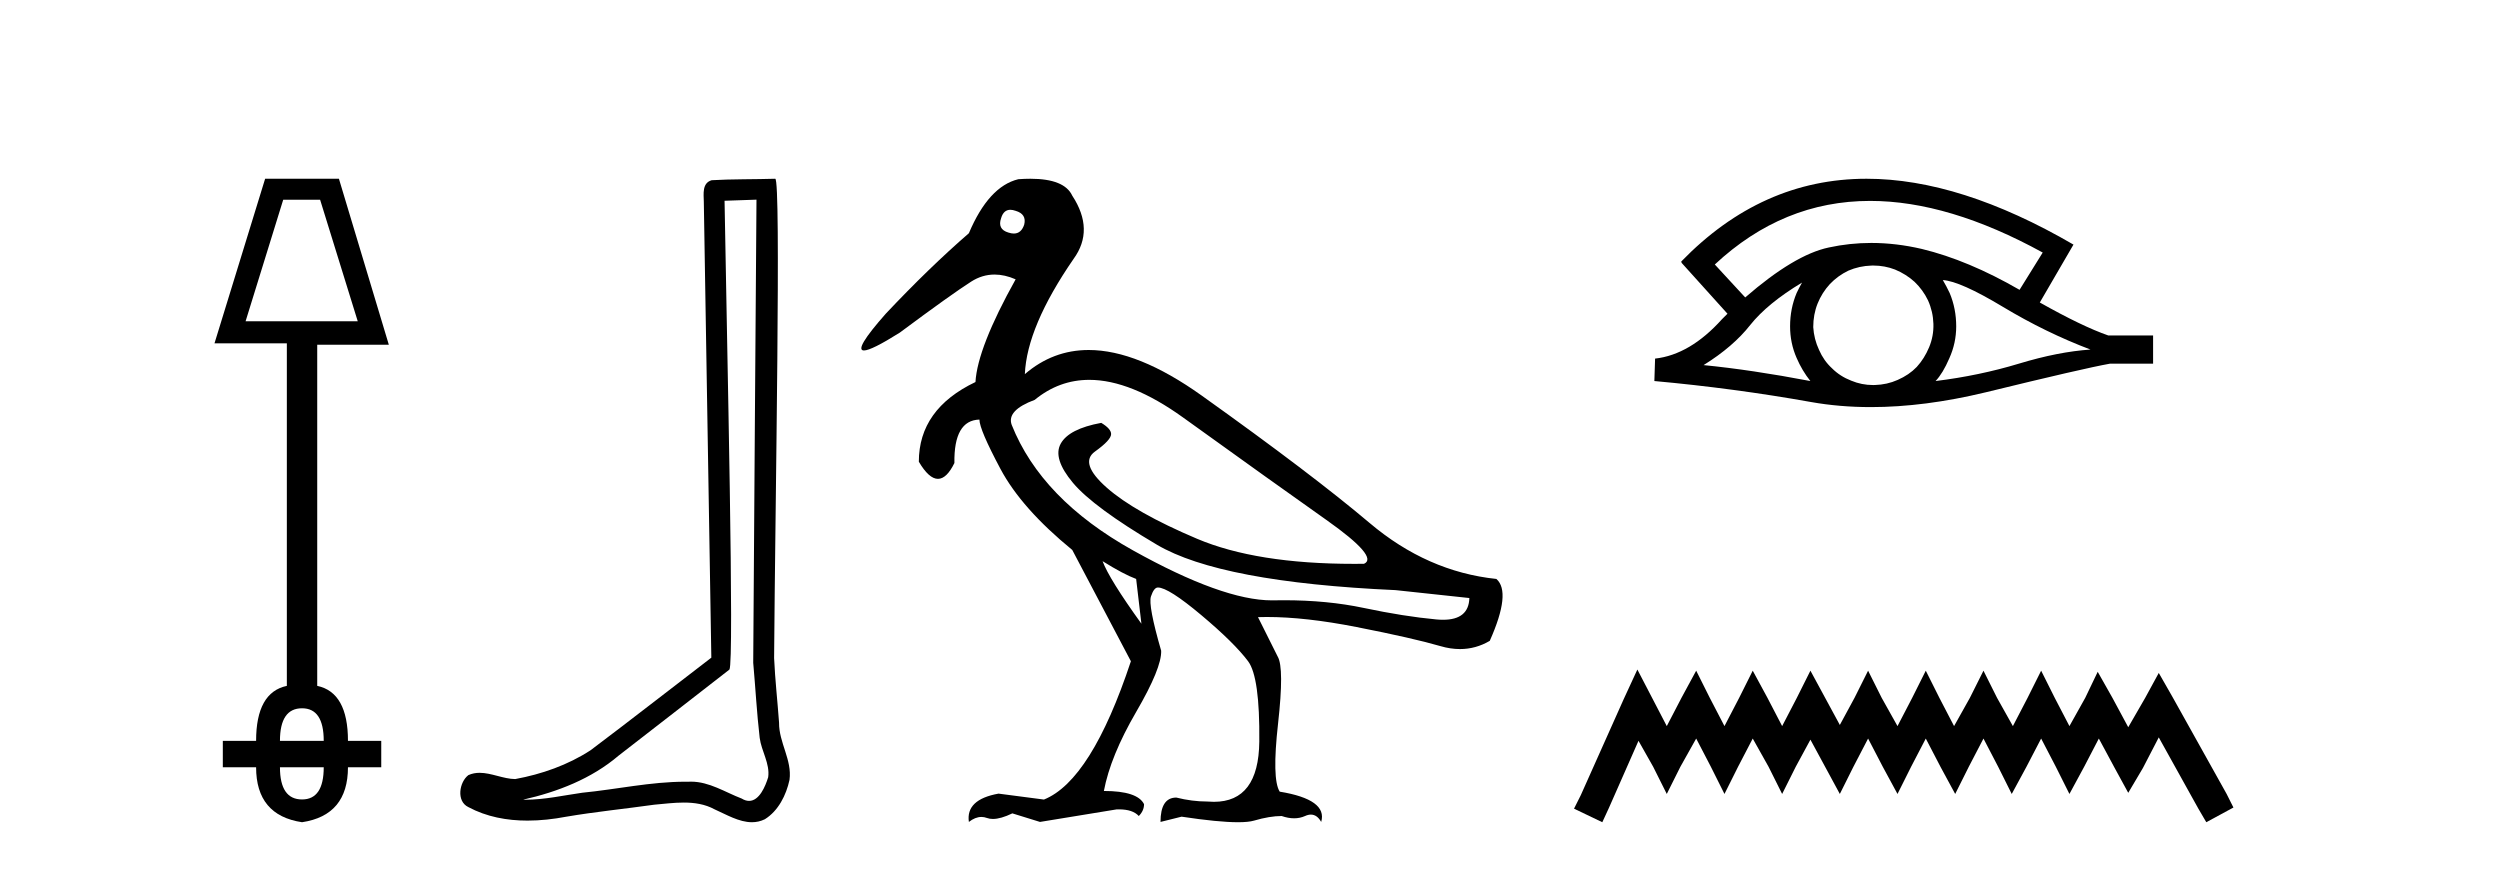
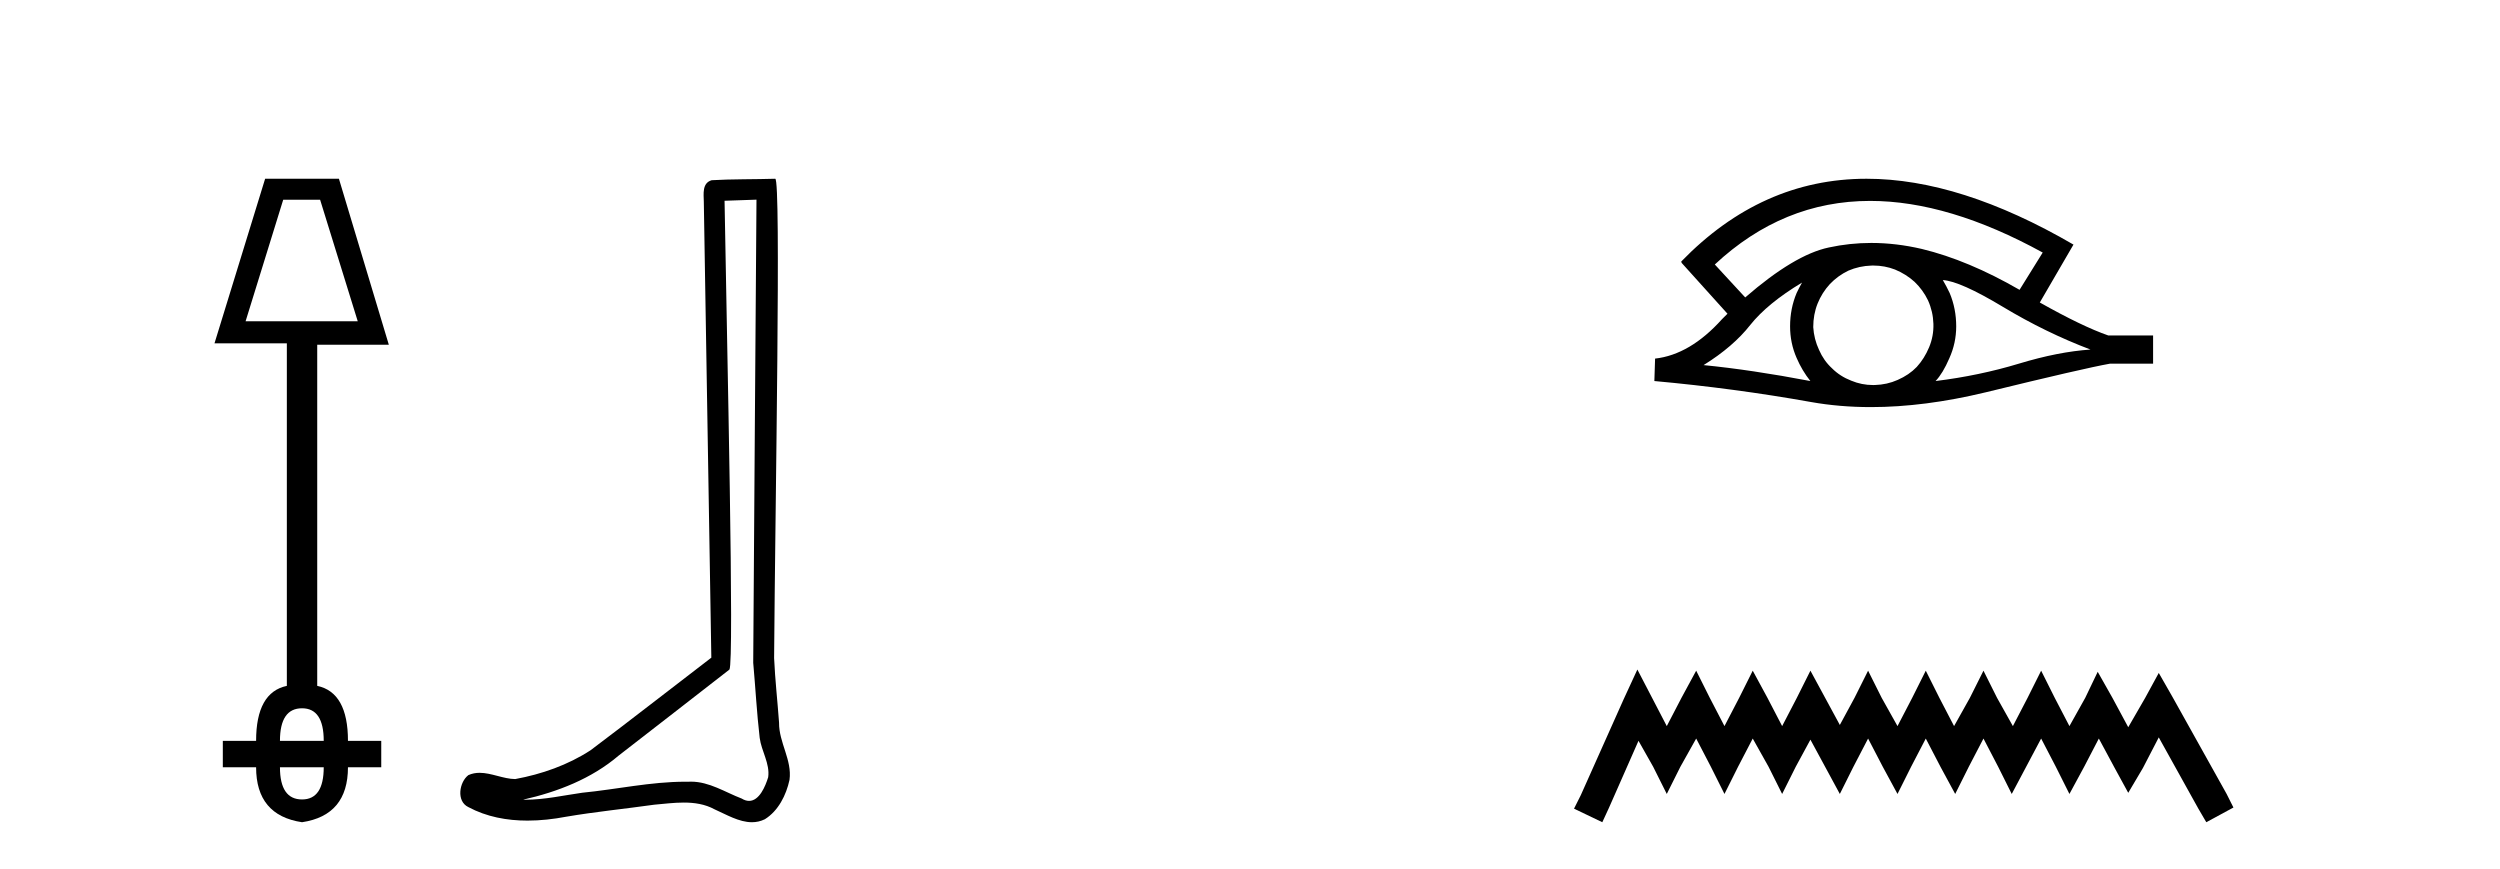
<svg xmlns="http://www.w3.org/2000/svg" width="118.0" height="41.0">
  <path d="M 15.109 9.427 L 16.885 15.163 L 11.592 15.163 L 13.368 9.427 ZM 14.256 33.431 Q 15.28 33.431 15.28 34.968 L 13.214 34.968 Q 13.214 33.431 14.256 33.431 ZM 15.28 36.214 Q 15.28 37.734 14.256 37.734 Q 13.214 37.734 13.214 36.214 ZM 12.514 8.437 L 10.124 16.205 L 13.539 16.205 L 13.539 32.373 Q 12.088 32.68 12.088 34.968 L 10.517 34.968 L 10.517 36.214 L 12.088 36.214 Q 12.088 38.485 14.256 38.809 Q 16.424 38.485 16.424 36.214 L 17.995 36.214 L 17.995 34.968 L 16.424 34.968 Q 16.424 32.68 14.973 32.373 L 14.973 16.273 L 18.353 16.273 L 15.997 8.437 Z" style="fill:#000000;stroke:none" />
  <path d="M 35.706 9.424 C 35.656 16.711 35.597 23.997 35.552 31.284 C 35.658 32.464 35.72 33.649 35.857 34.826 C 35.938 35.455 36.348 36.041 36.258 36.685 C 36.125 37.12 35.839 37.802 35.356 37.802 C 35.249 37.802 35.133 37.769 35.006 37.691 C 34.224 37.391 33.479 36.894 32.618 36.894 C 32.571 36.894 32.523 36.895 32.474 36.898 C 32.431 36.898 32.389 36.897 32.346 36.897 C 30.709 36.897 29.1 37.259 27.475 37.418 C 26.588 37.544 25.703 37.747 24.803 37.747 C 24.765 37.747 24.727 37.746 24.689 37.745 C 26.314 37.378 27.919 36.757 29.199 35.665 C 30.941 34.31 32.689 32.963 34.428 31.604 C 34.664 31.314 34.316 16.507 34.199 9.476 C 34.701 9.459 35.203 9.441 35.706 9.424 ZM 36.591 8.437 C 36.591 8.437 36.59 8.437 36.59 8.437 C 35.73 8.465 34.449 8.452 33.591 8.506 C 33.133 8.639 33.213 9.152 33.22 9.52 C 33.338 16.694 33.457 23.868 33.575 31.042 C 31.673 32.496 29.788 33.973 27.875 35.412 C 26.805 36.109 25.567 36.543 24.318 36.772 C 23.759 36.766 23.195 36.477 22.638 36.477 C 22.46 36.477 22.282 36.507 22.106 36.586 C 21.677 36.915 21.529 37.817 22.103 38.093 C 22.967 38.557 23.929 38.733 24.898 38.733 C 25.51 38.733 26.124 38.663 26.718 38.55 C 28.099 38.315 29.493 38.178 30.879 37.982 C 31.335 37.942 31.808 37.881 32.274 37.881 C 32.778 37.881 33.274 37.953 33.729 38.201 C 34.276 38.444 34.881 38.809 35.49 38.809 C 35.694 38.809 35.898 38.768 36.101 38.668 C 36.74 38.27 37.109 37.528 37.265 36.81 C 37.393 35.873 36.761 35.044 36.772 34.114 C 36.699 33.096 36.583 32.08 36.538 31.061 C 36.59 23.698 36.874 8.437 36.591 8.437 Z" style="fill:#000000;stroke:none" />
-   <path d="M 47.688 9.902 C 47.763 9.902 47.846 9.919 47.938 9.951 C 48.29 10.055 48.425 10.272 48.342 10.604 C 48.249 10.883 48.086 11.023 47.853 11.023 C 47.775 11.023 47.69 11.008 47.596 10.977 C 47.244 10.873 47.13 10.645 47.254 10.293 C 47.331 10.032 47.476 9.902 47.688 9.902 ZM 51.416 17.929 C 52.721 17.929 54.199 18.523 55.849 19.711 C 58.698 21.762 60.951 23.373 62.609 24.544 C 64.267 25.715 64.857 26.404 64.381 26.611 C 64.224 26.613 64.069 26.614 63.915 26.614 C 60.837 26.614 58.366 26.219 56.501 25.43 C 54.543 24.601 53.124 23.798 52.243 23.021 C 51.362 22.244 51.176 21.674 51.684 21.312 C 52.191 20.949 52.445 20.674 52.445 20.488 C 52.445 20.322 52.29 20.146 51.979 19.959 C 50.964 20.146 50.326 20.472 50.067 20.939 C 49.808 21.405 50 22.021 50.642 22.788 C 51.285 23.555 52.606 24.529 54.605 25.71 C 56.605 26.891 60.361 27.606 65.873 27.854 L 69.354 28.227 C 69.335 28.911 68.922 29.253 68.113 29.253 C 68.014 29.253 67.91 29.248 67.8 29.238 C 66.784 29.144 65.64 28.963 64.365 28.694 C 63.223 28.452 61.968 28.331 60.6 28.331 C 60.443 28.331 60.283 28.333 60.122 28.336 C 60.093 28.337 60.063 28.337 60.033 28.337 C 58.484 28.337 56.296 27.549 53.471 25.974 C 50.591 24.368 48.684 22.394 47.752 20.053 C 47.586 19.597 47.949 19.203 48.84 18.872 C 49.607 18.243 50.466 17.929 51.416 17.929 ZM 52.041 26.487 C 52.704 26.901 53.233 27.181 53.626 27.326 L 53.875 29.44 C 52.86 28.031 52.248 27.046 52.041 26.487 ZM 48.632 8.437 C 48.454 8.437 48.264 8.444 48.063 8.459 C 47.13 8.687 46.353 9.537 45.731 11.008 C 44.488 12.085 43.183 13.349 41.815 14.8 C 40.788 15.961 40.443 16.542 40.779 16.542 C 41.013 16.542 41.576 16.262 42.468 15.701 C 44.084 14.499 45.208 13.696 45.84 13.292 C 46.187 13.07 46.555 12.959 46.943 12.959 C 47.261 12.959 47.593 13.034 47.938 13.184 C 46.736 15.339 46.104 16.955 46.042 18.032 C 44.26 18.882 43.369 20.136 43.369 21.793 C 43.686 22.332 43.987 22.602 44.272 22.602 C 44.545 22.602 44.804 22.353 45.048 21.855 C 45.027 20.509 45.421 19.825 46.229 19.804 C 46.229 20.115 46.56 20.892 47.223 22.135 C 47.886 23.379 49.016 24.653 50.611 25.958 L 53.378 31.211 C 52.134 34.962 50.767 37.138 49.275 37.739 L 47.13 37.459 C 46.094 37.645 45.628 38.091 45.731 38.795 C 45.931 38.639 46.128 38.56 46.322 38.56 C 46.411 38.56 46.499 38.576 46.586 38.609 C 46.668 38.639 46.761 38.655 46.864 38.655 C 47.111 38.655 47.417 38.567 47.783 38.391 L 49.088 38.795 L 52.694 38.205 C 52.735 38.203 52.776 38.202 52.815 38.202 C 53.249 38.202 53.561 38.307 53.751 38.516 C 53.916 38.35 53.999 38.163 53.999 37.956 C 53.792 37.542 53.16 37.334 52.103 37.334 C 52.31 36.236 52.818 34.993 53.626 33.605 C 54.434 32.216 54.828 31.253 54.807 30.714 C 54.393 29.284 54.232 28.429 54.326 28.15 C 54.419 27.87 54.528 27.73 54.652 27.73 C 54.984 27.73 55.667 28.165 56.703 29.035 C 57.74 29.906 58.475 30.631 58.91 31.211 C 59.283 31.709 59.459 32.973 59.439 35.003 C 59.419 36.899 58.705 37.846 57.296 37.846 C 57.195 37.846 57.091 37.841 56.983 37.832 C 56.507 37.832 56.02 37.77 55.522 37.645 C 55.025 37.645 54.776 38.029 54.776 38.795 L 55.771 38.547 C 56.929 38.722 57.816 38.809 58.432 38.809 C 58.763 38.809 59.016 38.784 59.19 38.733 C 59.687 38.588 60.122 38.516 60.495 38.516 C 60.703 38.588 60.898 38.624 61.082 38.624 C 61.266 38.624 61.438 38.588 61.599 38.516 C 61.697 38.471 61.788 38.449 61.873 38.449 C 62.068 38.449 62.231 38.565 62.36 38.795 C 62.568 38.091 61.915 37.614 60.402 37.366 C 60.154 36.972 60.128 35.9 60.325 34.149 C 60.521 32.398 60.516 31.346 60.309 30.994 L 59.377 29.129 C 59.514 29.124 59.654 29.122 59.797 29.122 C 61.011 29.122 62.42 29.28 64.023 29.595 C 65.816 29.947 67.137 30.248 67.986 30.496 C 68.305 30.59 68.613 30.636 68.911 30.636 C 69.408 30.636 69.877 30.507 70.317 30.248 C 71.001 28.714 71.105 27.74 70.628 27.326 C 68.453 27.098 66.458 26.217 64.645 24.684 C 62.832 23.151 60.19 21.146 56.719 18.67 C 54.71 17.237 52.933 16.52 51.386 16.52 C 50.259 16.52 49.255 16.9 48.373 17.659 C 48.436 16.167 49.202 14.354 50.673 12.22 C 51.337 11.308 51.316 10.314 50.611 9.236 C 50.363 8.703 49.703 8.437 48.632 8.437 Z" style="fill:#000000;stroke:none" />
  <path d="M 88.27 9.483 Q 91.979 9.483 96.416 11.92 L 95.323 13.68 Q 92.897 12.279 90.71 11.75 Q 89.496 11.467 88.325 11.467 Q 87.306 11.467 86.32 11.681 Q 84.697 12.023 82.374 14.039 L 80.939 12.484 Q 84.156 9.483 88.27 9.483 ZM 85.056 13.338 Q 84.919 13.578 84.799 13.834 Q 84.492 14.568 84.492 15.405 Q 84.492 16.191 84.799 16.892 Q 85.056 17.49 85.449 17.985 Q 82.664 17.455 80.409 17.233 Q 81.81 16.362 82.613 15.337 Q 83.433 14.312 85.056 13.338 ZM 91.701 13.219 Q 92.521 13.27 94.537 14.483 Q 96.553 15.696 98.671 16.499 Q 97.151 16.601 95.289 17.165 Q 93.426 17.729 91.359 17.985 Q 91.701 17.626 92.009 16.909 Q 92.333 16.191 92.333 15.405 Q 92.333 14.568 92.026 13.834 Q 91.872 13.509 91.701 13.219 ZM 88.425 12.534 Q 88.957 12.534 89.446 12.723 Q 89.976 12.945 90.369 13.304 Q 90.762 13.68 91.001 14.175 Q 91.24 14.705 91.257 15.286 Q 91.274 15.867 91.052 16.396 Q 90.83 16.926 90.471 17.319 Q 90.112 17.695 89.566 17.934 Q 89.07 18.156 88.489 18.173 Q 88.448 18.174 88.407 18.174 Q 87.871 18.174 87.379 17.968 Q 86.849 17.763 86.474 17.387 Q 86.081 17.028 85.859 16.516 Q 85.619 16.003 85.585 15.44 Q 85.585 14.842 85.79 14.329 Q 85.995 13.817 86.371 13.407 Q 86.747 13.014 87.242 12.775 Q 87.755 12.553 88.336 12.535 Q 88.38 12.534 88.425 12.534 ZM 88.102 8.437 Q 83.143 8.437 79.35 12.348 L 79.384 12.382 L 79.35 12.382 L 81.537 14.808 Q 81.4 14.944 81.28 15.064 Q 79.777 16.738 78.12 16.926 L 78.086 17.985 Q 81.844 18.327 85.483 18.976 Q 86.832 19.215 88.308 19.215 Q 90.834 19.215 93.734 18.515 Q 98.346 17.387 99.593 17.165 L 101.626 17.165 L 101.626 15.833 L 99.508 15.833 Q 98.278 15.405 96.279 14.278 L 97.868 11.545 Q 92.522 8.437 88.102 8.437 Z" style="fill:#000000;stroke:none" />
-   <path d="M 77.284 31.602 L 76.643 32.99 L 74.615 37.528 L 74.294 38.169 L 75.629 38.809 L 75.949 38.115 L 77.337 34.966 L 78.031 36.193 L 78.672 37.475 L 79.313 36.193 L 80.06 34.859 L 80.754 36.193 L 81.395 37.475 L 82.035 36.193 L 82.729 34.859 L 83.477 36.193 L 84.117 37.475 L 84.758 36.193 L 85.452 34.912 L 86.146 36.193 L 86.84 37.475 L 87.48 36.193 L 88.174 34.859 L 88.868 36.193 L 89.562 37.475 L 90.203 36.193 L 90.897 34.859 L 91.591 36.193 L 92.285 37.475 L 92.926 36.193 L 93.62 34.859 L 94.314 36.193 L 94.954 37.475 L 95.648 36.193 L 96.342 34.859 L 97.036 36.193 L 97.677 37.475 L 98.371 36.193 L 99.065 34.859 L 99.812 36.247 L 100.453 37.421 L 101.147 36.247 L 101.894 34.805 L 103.763 38.169 L 104.137 38.809 L 105.418 38.115 L 105.097 37.475 L 102.535 32.884 L 101.894 31.763 L 101.254 32.937 L 100.453 34.325 L 99.706 32.937 L 99.012 31.709 L 98.424 32.937 L 97.677 34.272 L 96.983 32.937 L 96.342 31.656 L 95.702 32.937 L 95.008 34.272 L 94.26 32.937 L 93.62 31.656 L 92.979 32.937 L 92.232 34.272 L 91.538 32.937 L 90.897 31.656 L 90.256 32.937 L 89.562 34.272 L 88.815 32.937 L 88.174 31.656 L 87.534 32.937 L 86.84 34.218 L 86.146 32.937 L 85.452 31.656 L 84.811 32.937 L 84.117 34.272 L 83.423 32.937 L 82.729 31.656 L 82.089 32.937 L 81.395 34.272 L 80.701 32.937 L 80.06 31.656 L 79.366 32.937 L 78.672 34.272 L 77.978 32.937 L 77.284 31.602 Z" style="fill:#000000;stroke:none" />
+   <path d="M 77.284 31.602 L 76.643 32.99 L 74.615 37.528 L 74.294 38.169 L 75.629 38.809 L 75.949 38.115 L 77.337 34.966 L 78.031 36.193 L 78.672 37.475 L 79.313 36.193 L 80.06 34.859 L 80.754 36.193 L 81.395 37.475 L 82.035 36.193 L 82.729 34.859 L 83.477 36.193 L 84.117 37.475 L 84.758 36.193 L 85.452 34.912 L 86.146 36.193 L 86.84 37.475 L 87.48 36.193 L 88.174 34.859 L 88.868 36.193 L 89.562 37.475 L 90.203 36.193 L 90.897 34.859 L 91.591 36.193 L 92.285 37.475 L 92.926 36.193 L 93.62 34.859 L 94.314 36.193 L 94.954 37.475 L 96.342 34.859 L 97.036 36.193 L 97.677 37.475 L 98.371 36.193 L 99.065 34.859 L 99.812 36.247 L 100.453 37.421 L 101.147 36.247 L 101.894 34.805 L 103.763 38.169 L 104.137 38.809 L 105.418 38.115 L 105.097 37.475 L 102.535 32.884 L 101.894 31.763 L 101.254 32.937 L 100.453 34.325 L 99.706 32.937 L 99.012 31.709 L 98.424 32.937 L 97.677 34.272 L 96.983 32.937 L 96.342 31.656 L 95.702 32.937 L 95.008 34.272 L 94.26 32.937 L 93.62 31.656 L 92.979 32.937 L 92.232 34.272 L 91.538 32.937 L 90.897 31.656 L 90.256 32.937 L 89.562 34.272 L 88.815 32.937 L 88.174 31.656 L 87.534 32.937 L 86.84 34.218 L 86.146 32.937 L 85.452 31.656 L 84.811 32.937 L 84.117 34.272 L 83.423 32.937 L 82.729 31.656 L 82.089 32.937 L 81.395 34.272 L 80.701 32.937 L 80.06 31.656 L 79.366 32.937 L 78.672 34.272 L 77.978 32.937 L 77.284 31.602 Z" style="fill:#000000;stroke:none" />
</svg>